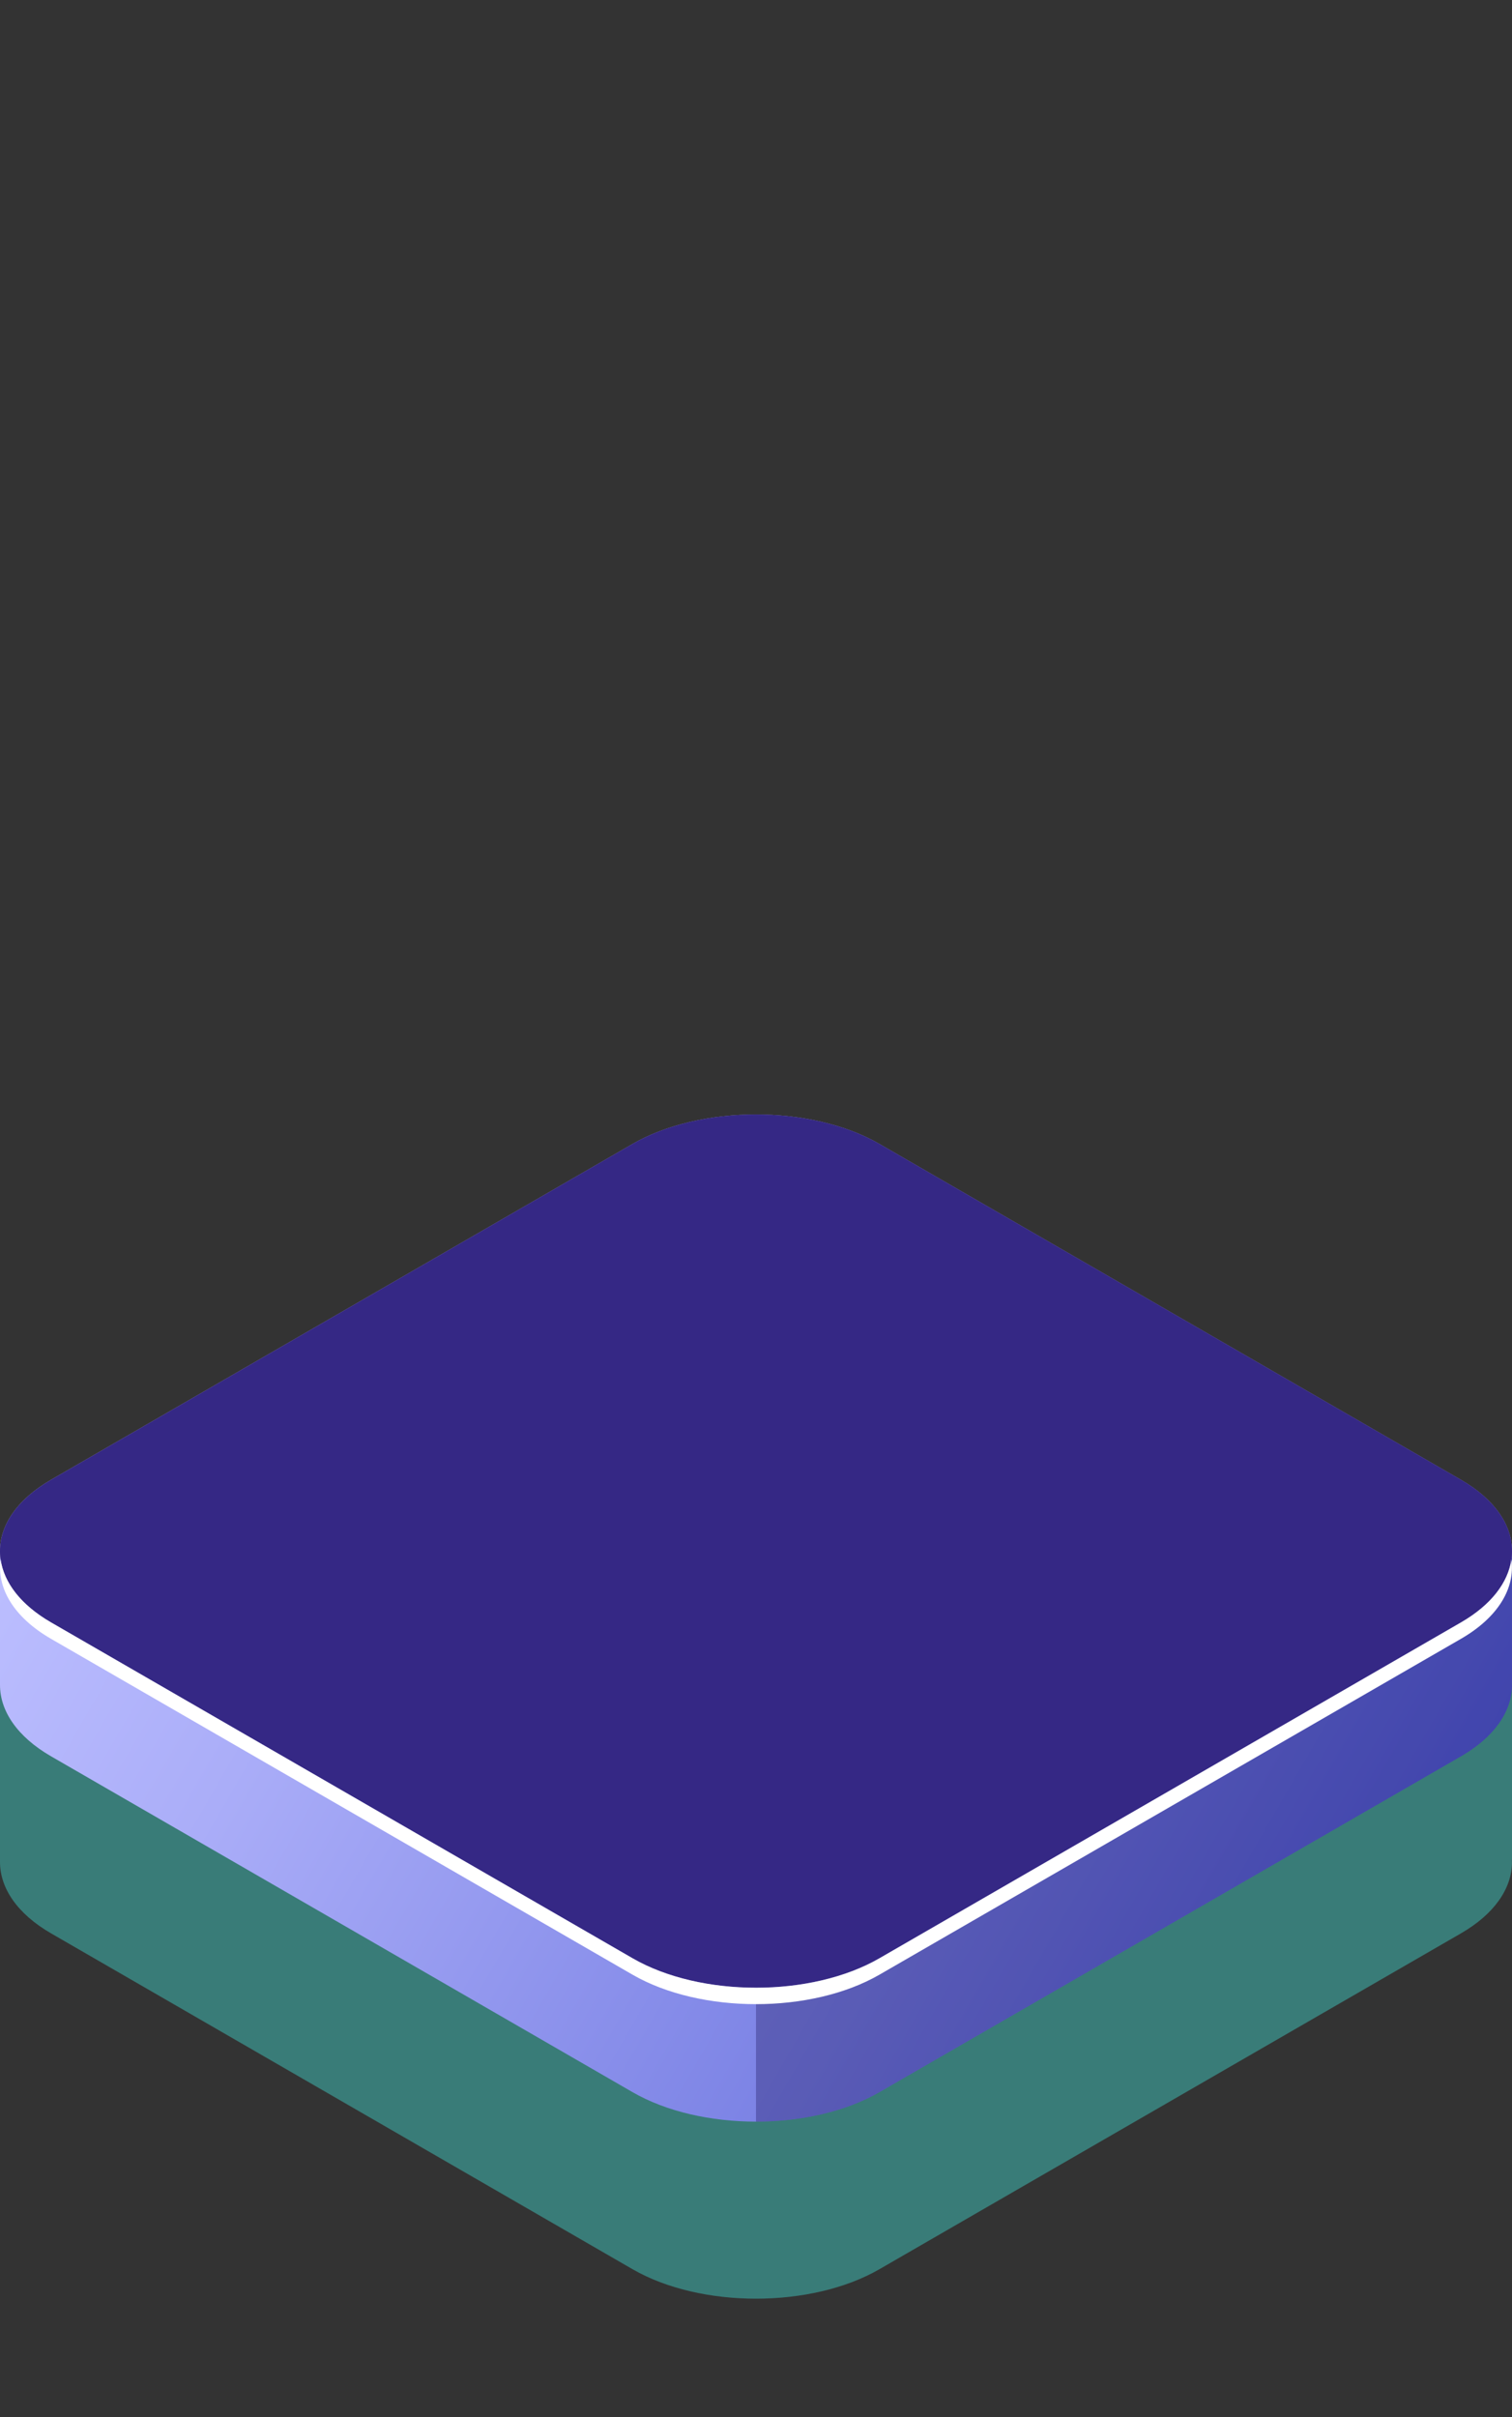
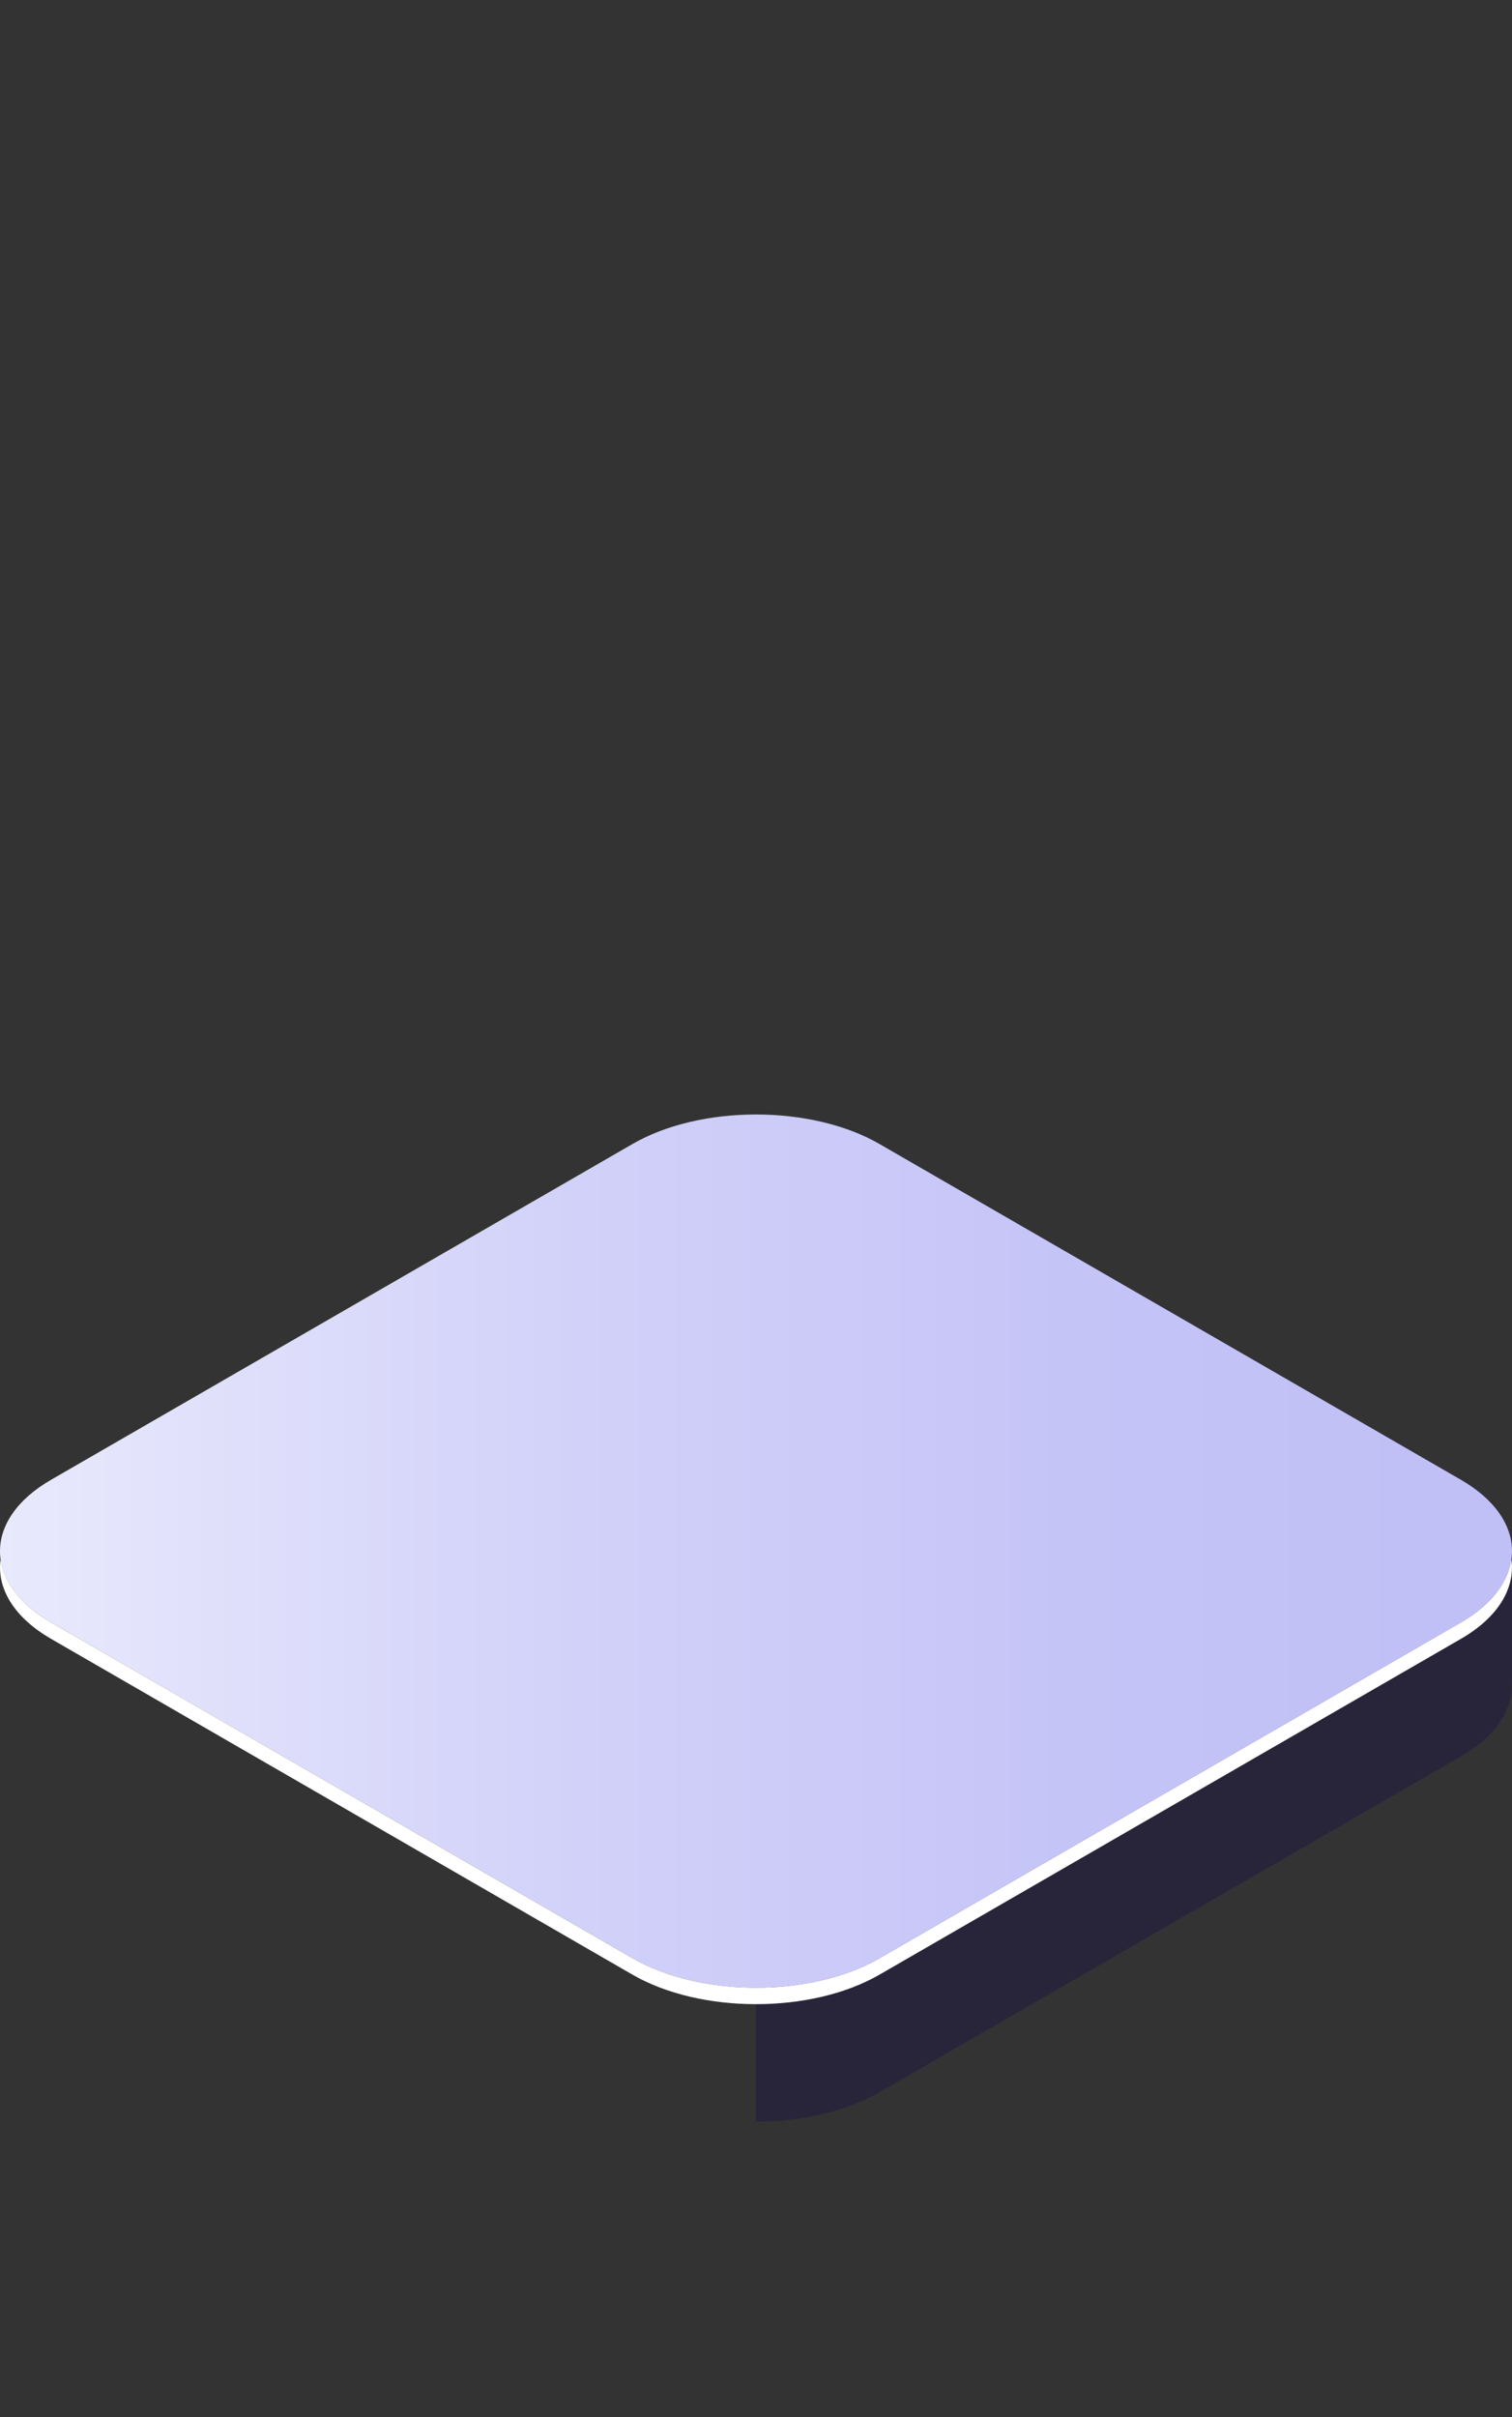
<svg xmlns="http://www.w3.org/2000/svg" version="1.1" id="Lock" x="0px" y="0px" width="80.371px" height="128.439px" viewBox="0 0 80.371 128.439" enable-background="new 0 0 80.371 128.439" xml:space="preserve">
  <rect x="0" y="0" width="80.371" height="128.439" fill="#333333" stroke="none" />
-   <path opacity="0.4" fill="#42E8E0" d="M80.371,98.833V88.249l-1.937-1.077c-0.547,3.305-4.437,5.483-7.689,5.935l-22.147,12.951  l-9.665,3.49L8.081,93.628l0.713-0.412c-2.637-1.231-4.057-4.049-5.483-6.619l-2.077,1.239L0,88.182v10.763l0,0  c0,1.372,0.905,2.744,2.714,3.789l30.908,17.845c3.619,2.089,9.507,2.089,13.126,0l30.908-17.844  c1.78-1.028,2.684-2.372,2.713-3.722c0.001-0.06-0.001-0.12-0.004-0.181L80.371,98.833z" />
  <g>
    <linearGradient id="SVGID_1_" gradientUnits="userSpaceOnUse" x1="7.996" y1="68.506" x2="71.763" y2="105.322">
      <stop offset="0" style="stop-color:#BCBEFF" />
      <stop offset="0.227" style="stop-color:#AAADF8" />
      <stop offset="0.68" style="stop-color:#7C83E5" />
      <stop offset="1" style="stop-color:#5761D7" />
    </linearGradient>
-     <path fill="url(#SVGID_1_)" d="M80.371,89.425v-7.003l-1.937-1.077c-0.547,3.305-4.437,5.483-7.689,5.935l-22.147,12.951   l-9.665,3.49L8.081,87.801l0.713-0.412c-2.637-1.231-4.057-4.049-5.483-6.619l-2.077,1.239L0,82.355v7.182h0   c0,1.372,0.905,2.744,2.714,3.789l30.908,17.845c3.619,2.089,9.507,2.089,13.126,0l30.908-17.844   c1.78-1.028,2.684-2.372,2.713-3.722c0.001-0.06-0.001-0.121-0.004-0.181L80.371,89.425z" />
    <path opacity="0.3" fill="#0F054C" d="M70.745,87.281l-22.147,12.951l-8.413,3.038v9.469c2.377,0,4.754-0.522,6.564-1.567   l30.908-17.844c1.78-1.028,2.684-2.372,2.713-3.722c0.001-0.06-0.001-0.121-0.004-0.181l0.004,0.002v-7.003l-1.77-0.985h-0.185   C77.812,84.691,73.966,86.832,70.745,87.281z" />
    <g>
      <linearGradient id="SVGID_2_" gradientUnits="userSpaceOnUse" x1="1.249883e-05" y1="82.422" x2="80.371" y2="82.422">
        <stop offset="0" style="stop-color:#E9E9FD" />
        <stop offset="0.36" style="stop-color:#D3D2F9" />
        <stop offset="0.706" style="stop-color:#C5C4F7" />
        <stop offset="1" style="stop-color:#C0BFF6" />
      </linearGradient>
      <path fill="url(#SVGID_2_)" d="M33.623,104.056L2.714,86.211c-3.619-2.089-3.619-5.489,0-7.579l30.908-17.844    c3.619-2.089,9.507-2.089,13.126,0l30.909,17.845c3.619,2.089,3.619,5.489,0,7.578l-30.908,17.844    C43.13,106.146,37.242,106.146,33.623,104.056z" />
    </g>
    <g>
-       <path fill="#24126A" d="M33.623,104.056L2.714,86.211c-3.619-2.089-3.619-5.489,0-7.579l30.908-17.844    c3.619-2.089,9.507-2.089,13.126,0l30.909,17.845c3.619,2.089,3.619,5.489,0,7.578l-30.908,17.844    C43.13,106.146,37.242,106.146,33.623,104.056z" />
-     </g>
+       </g>
    <g opacity="0.51">
-       <path fill="#453C9E" d="M33.623,104.056L2.714,86.211c-3.619-2.089-3.619-5.489,0-7.579l30.908-17.844    c3.619-2.089,9.507-2.089,13.126,0l30.909,17.845c3.619,2.089,3.619,5.489,0,7.578l-30.908,17.844    C43.13,106.146,37.242,106.146,33.623,104.056z" />
-     </g>
+       </g>
    <g>
      <path fill="#FFFFFF" d="M77.657,86.212l-30.908,17.844c-3.619,2.089-9.507,2.089-13.126,0L2.714,86.211    c-1.618-0.934-2.51-2.13-2.682-3.353c-0.212,1.514,0.68,3.07,2.682,4.226l30.908,17.845c3.619,2.089,9.507,2.089,13.126,0    l30.908-17.845c2.001-1.155,2.894-2.712,2.681-4.225C80.166,84.083,79.274,85.278,77.657,86.212z" />
    </g>
  </g>
</svg>